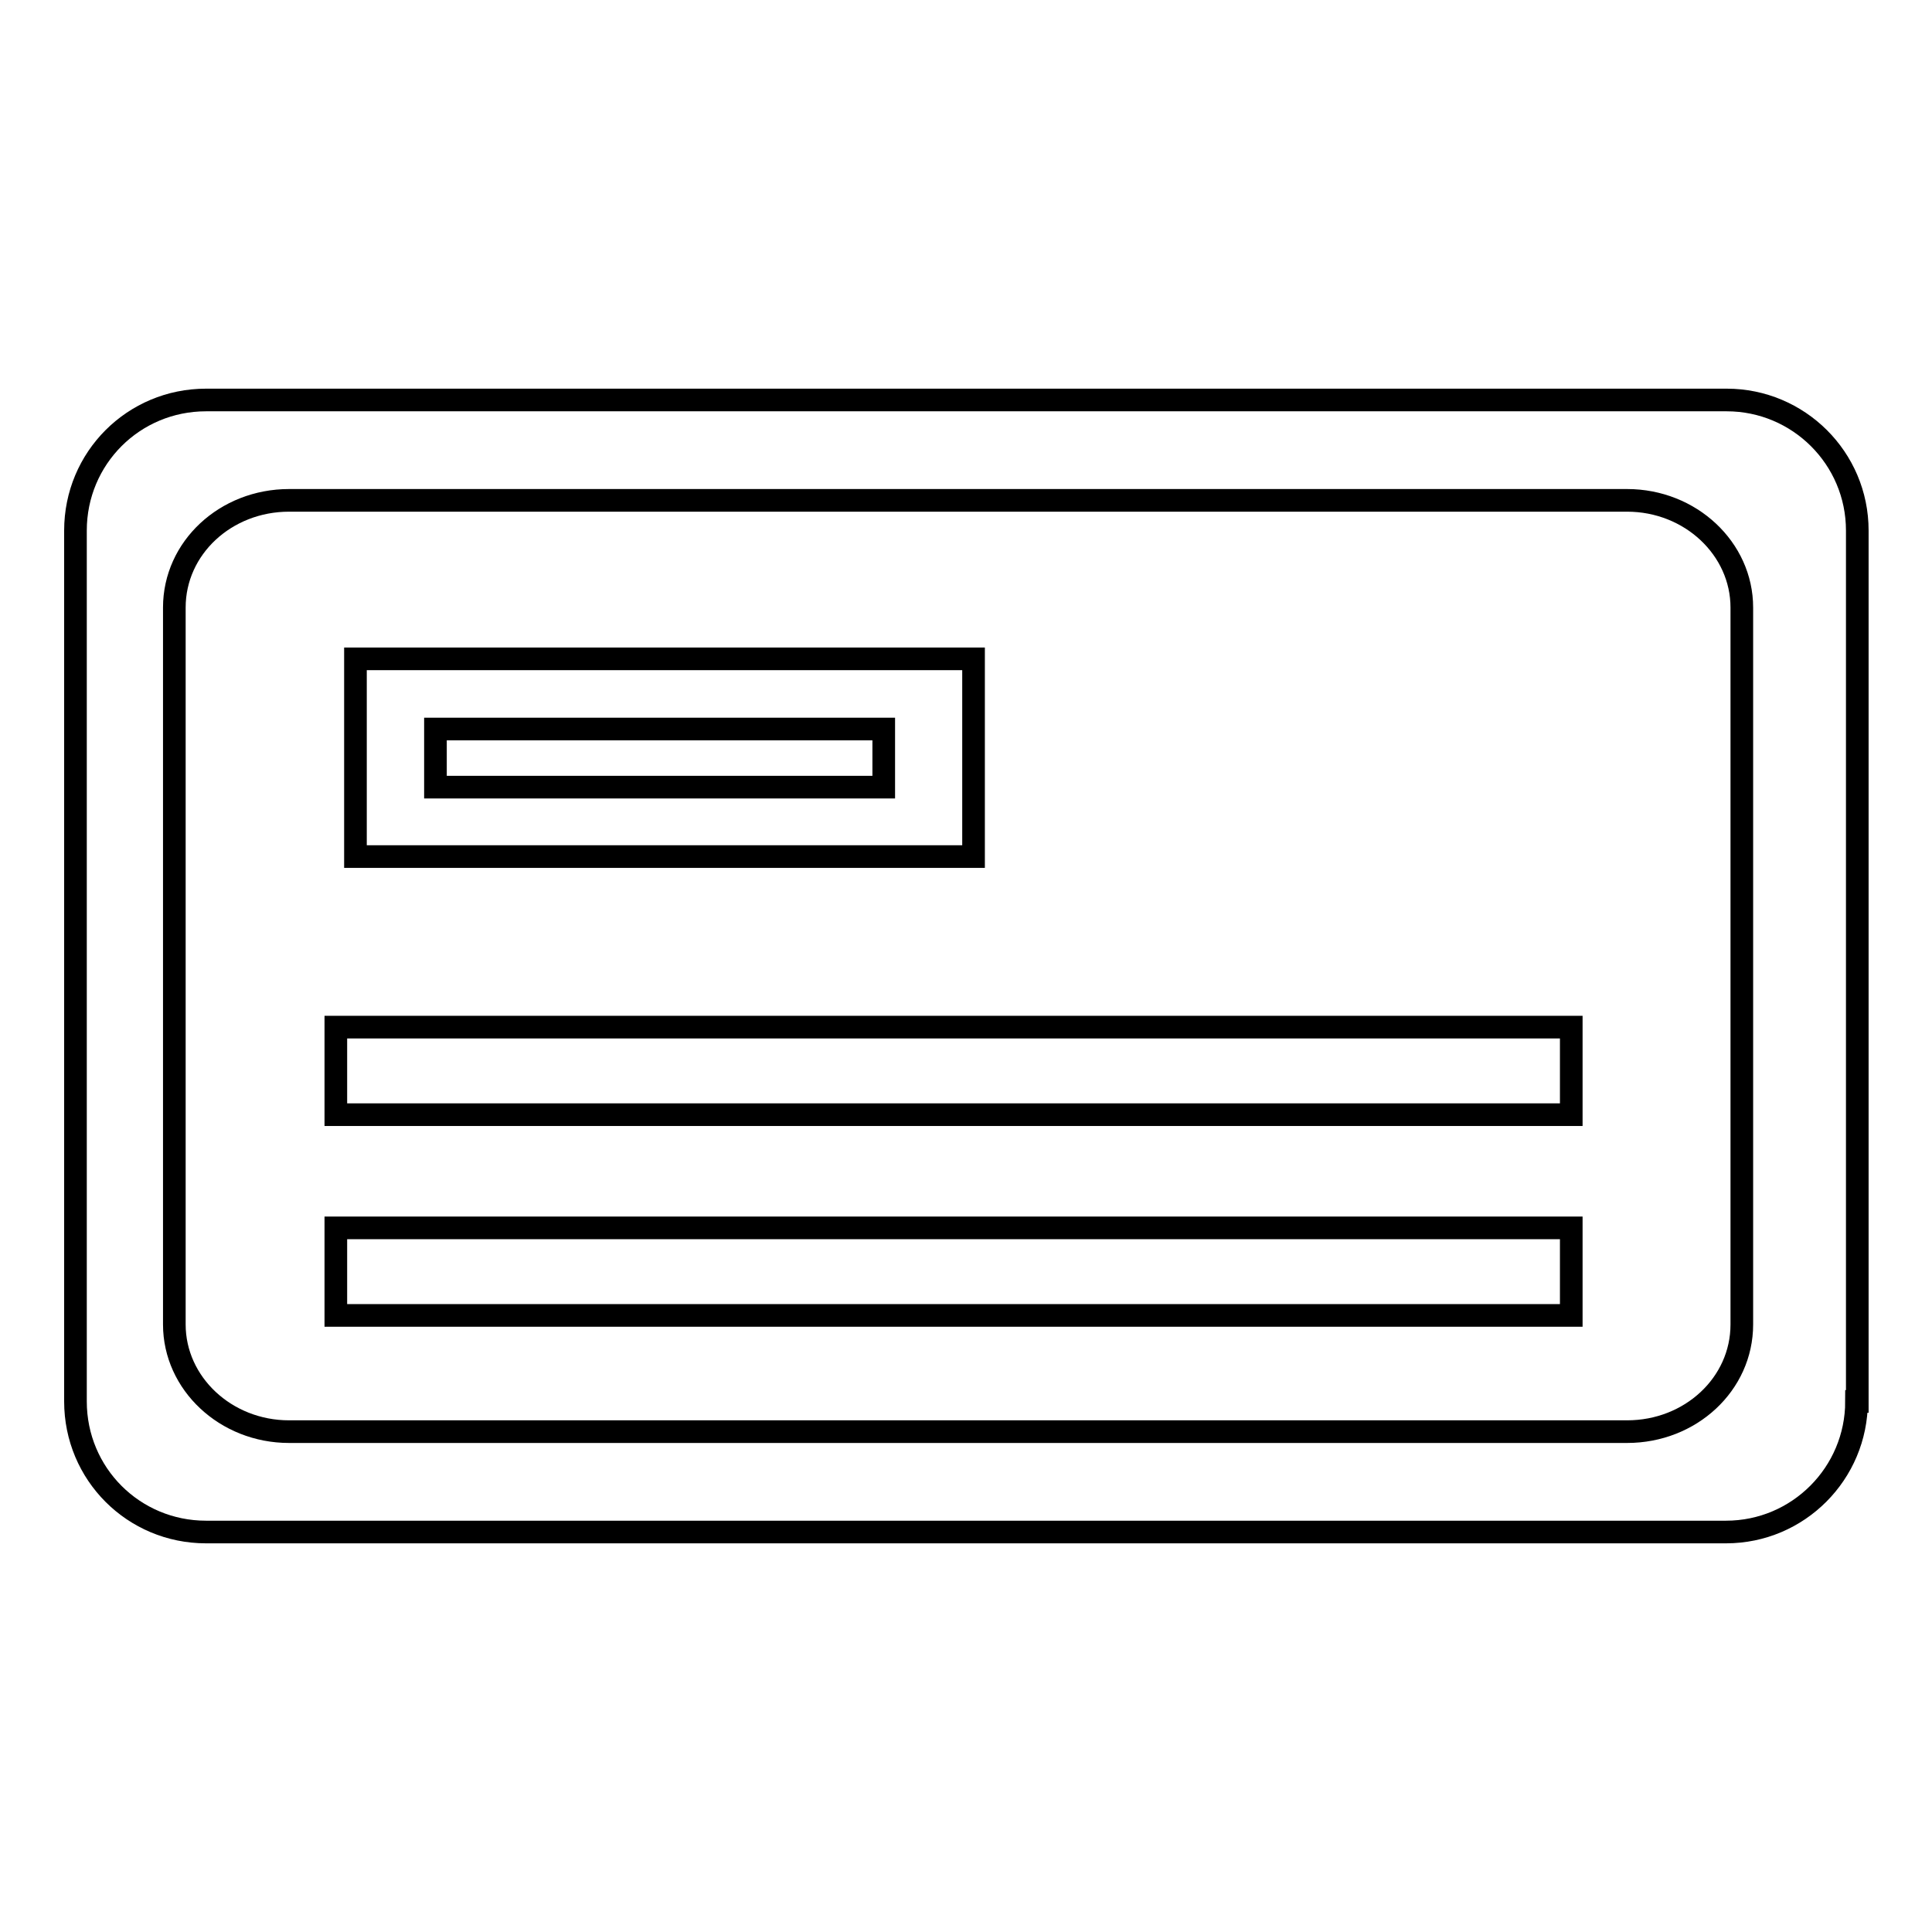
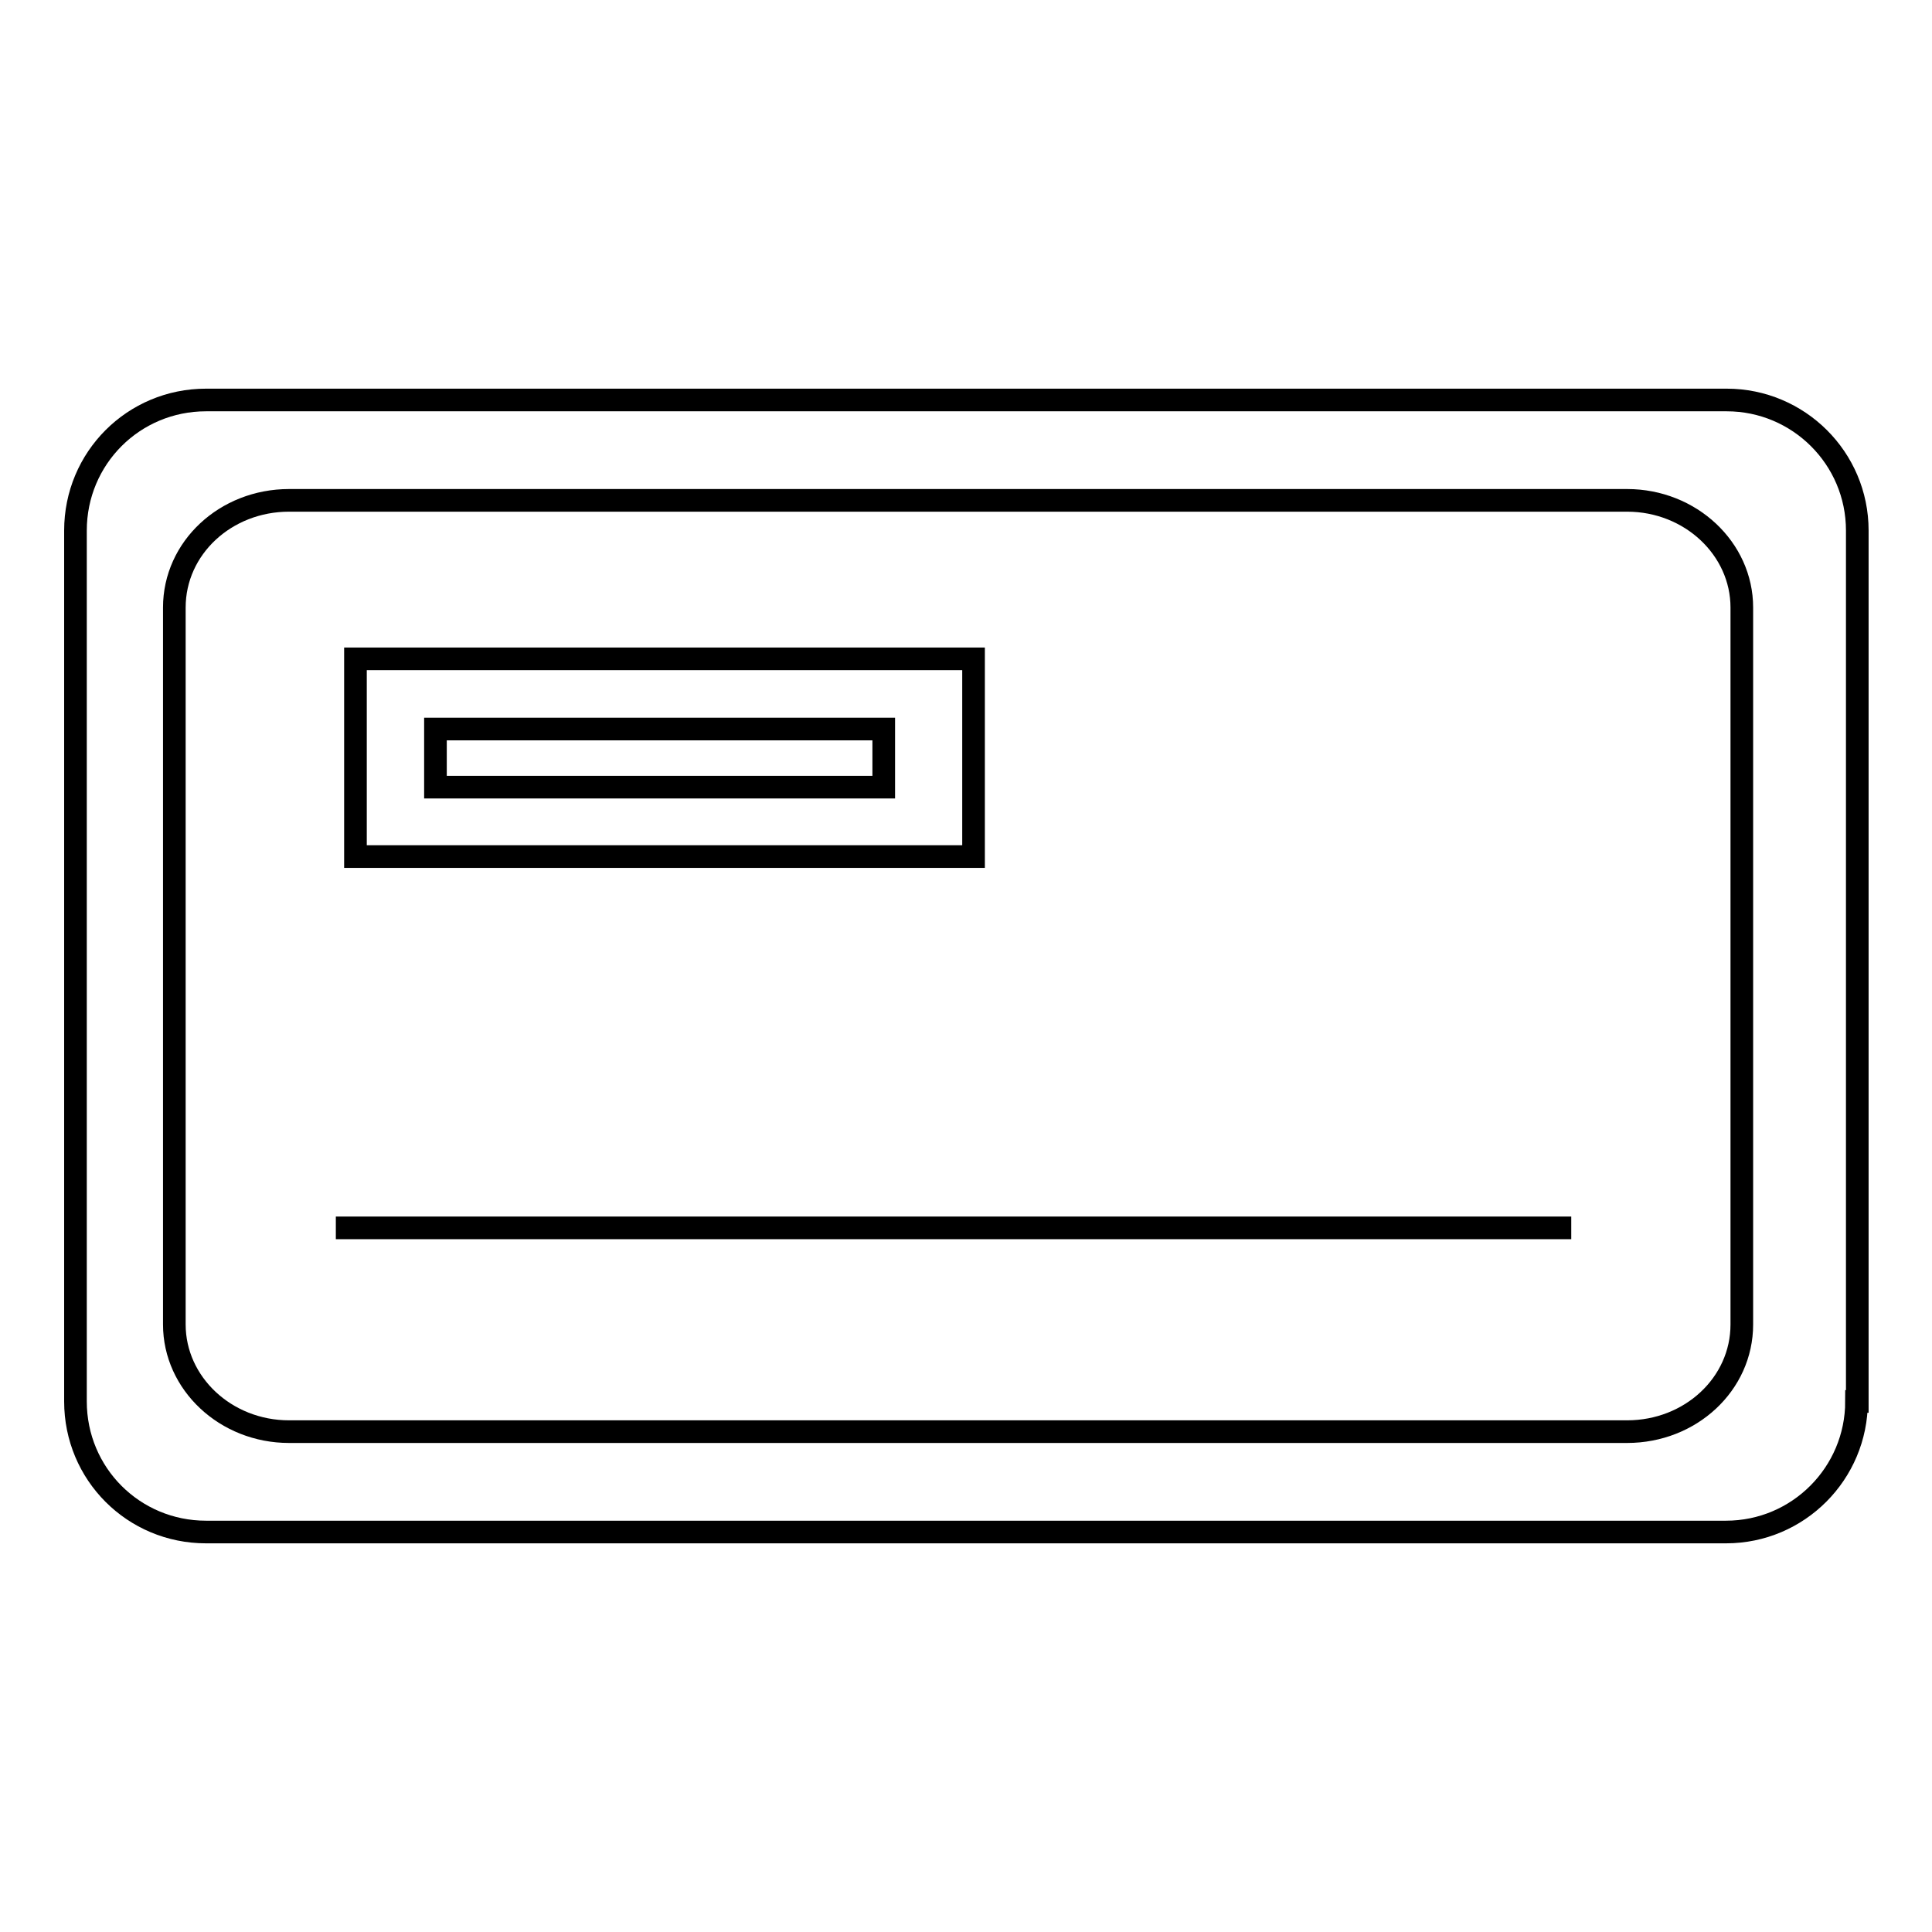
<svg xmlns="http://www.w3.org/2000/svg" version="1.1" x="0px" y="0px" viewBox="0 0 256 256" enable-background="new 0 0 256 256" xml:space="preserve">
  <g>
    <g>
      <path stroke-width="3" fill-opacity="0" stroke="#000000" d="M246,185.7c0,9.5-7.7,17.3-17.3,17.3H27.3c-9.6,0-17.3-7.7-17.3-17.3V70.3C10,60.7,17.7,53,27.3,53h201.5c9.5,0,17.3,7.7,17.3,17.3V185.7z" />
      <path stroke-width="3" fill-opacity="0" stroke="#000000" d="M230.8,175.5c0,7.9-6.8,14.2-15.2,14.2H38.3c-8.4,0-15.2-6.4-15.2-14.2V80.5c0-7.9,6.8-14.2,15.2-14.2h177.3c8.4,0,15.2,6.4,15.2,14.2V175.5L230.8,175.5z" />
      <path stroke-width="3" fill-opacity="0" stroke="#000000" d="M47.1,87.3H129v26.2H47.1V87.3z" />
      <path stroke-width="3" fill-opacity="0" stroke="#000000" d="M57.7,96.6h59.4v7.7H57.7V96.6z" />
-       <path stroke-width="3" fill-opacity="0" stroke="#000000" d="M44.5,136.1h163.7v11.6H44.5V136.1z" />
-       <path stroke-width="3" fill-opacity="0" stroke="#000000" d="M44.5,162.7h163.7v11.6H44.5V162.7z" />
+       <path stroke-width="3" fill-opacity="0" stroke="#000000" d="M44.5,162.7h163.7H44.5V162.7z" />
    </g>
  </g>
</svg>